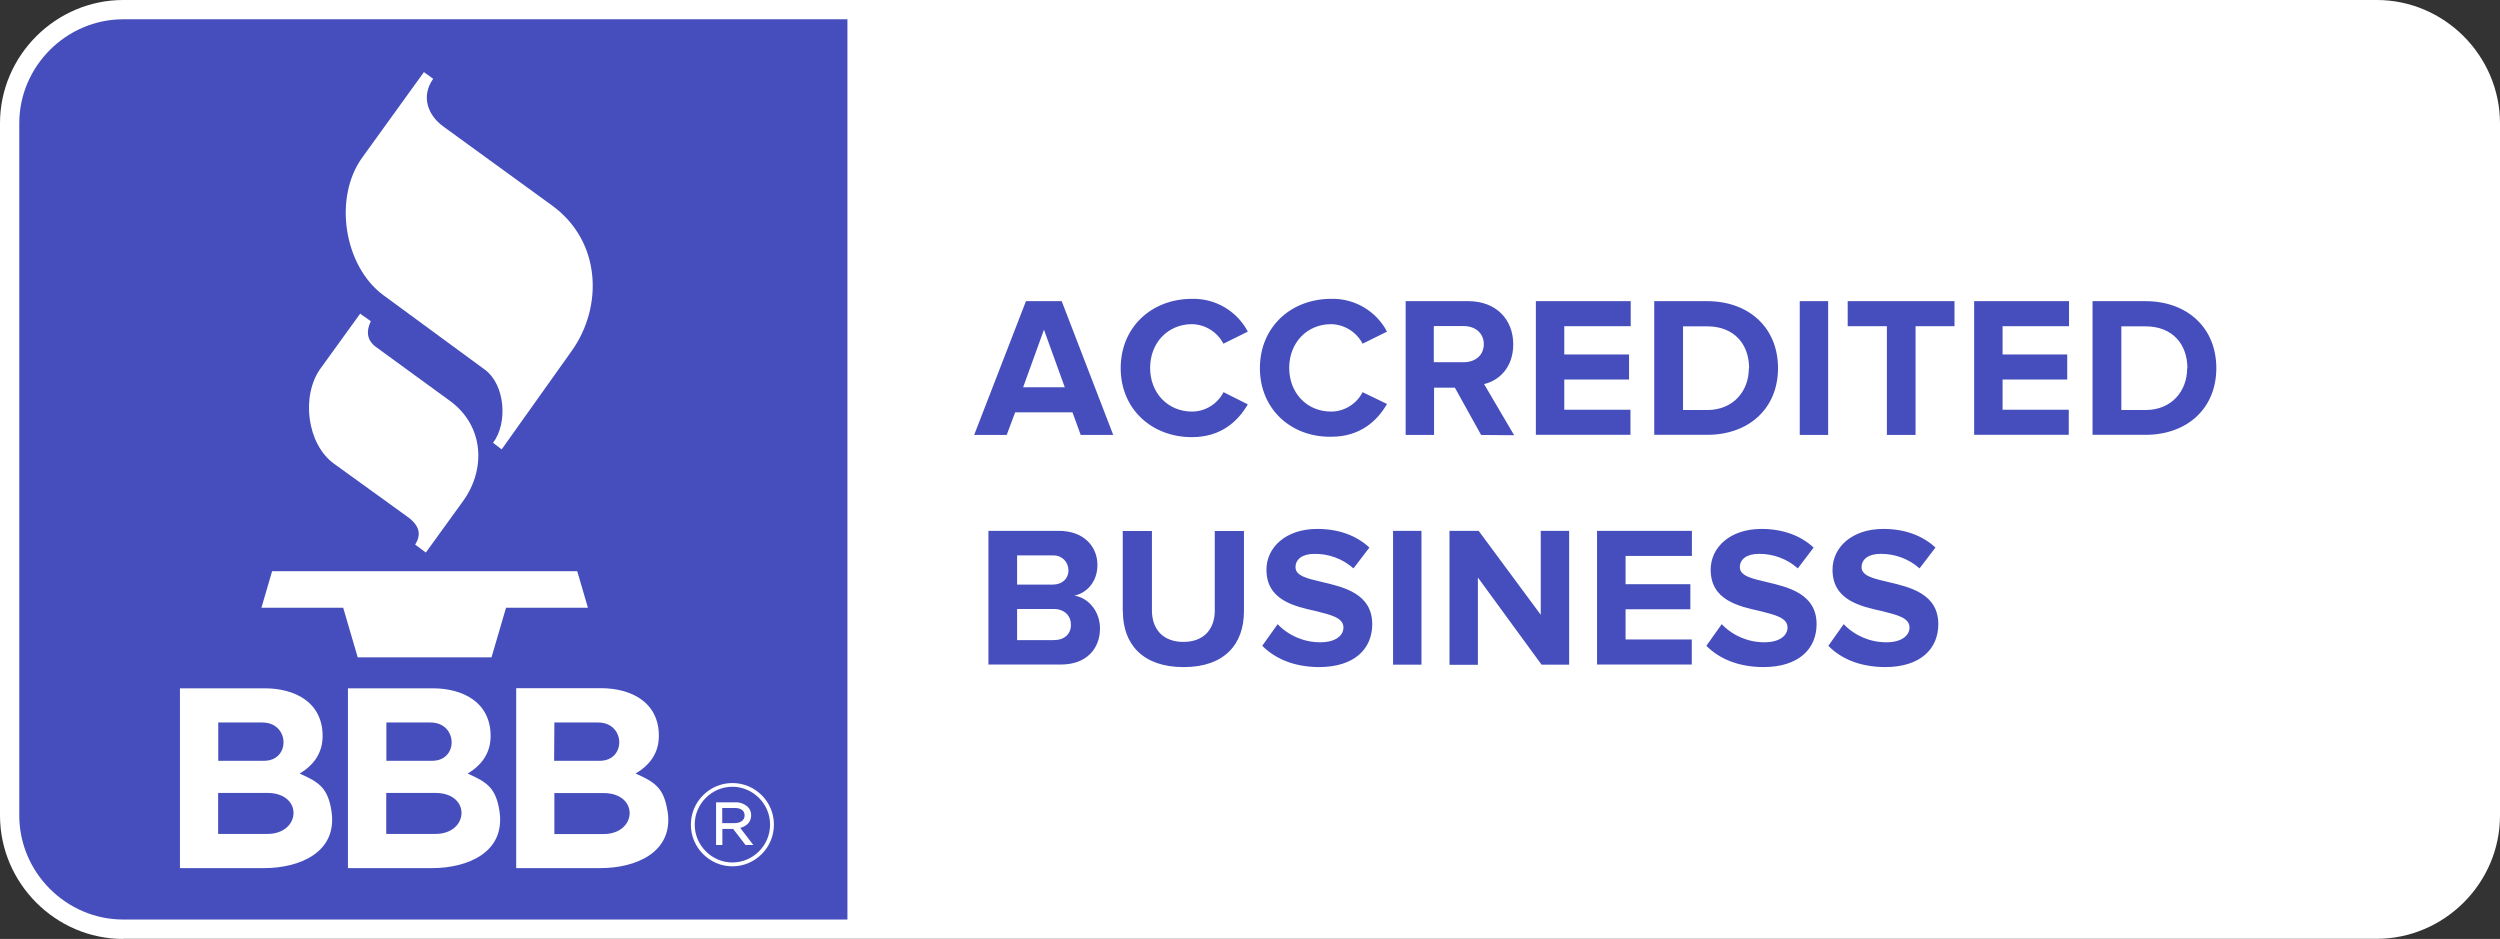
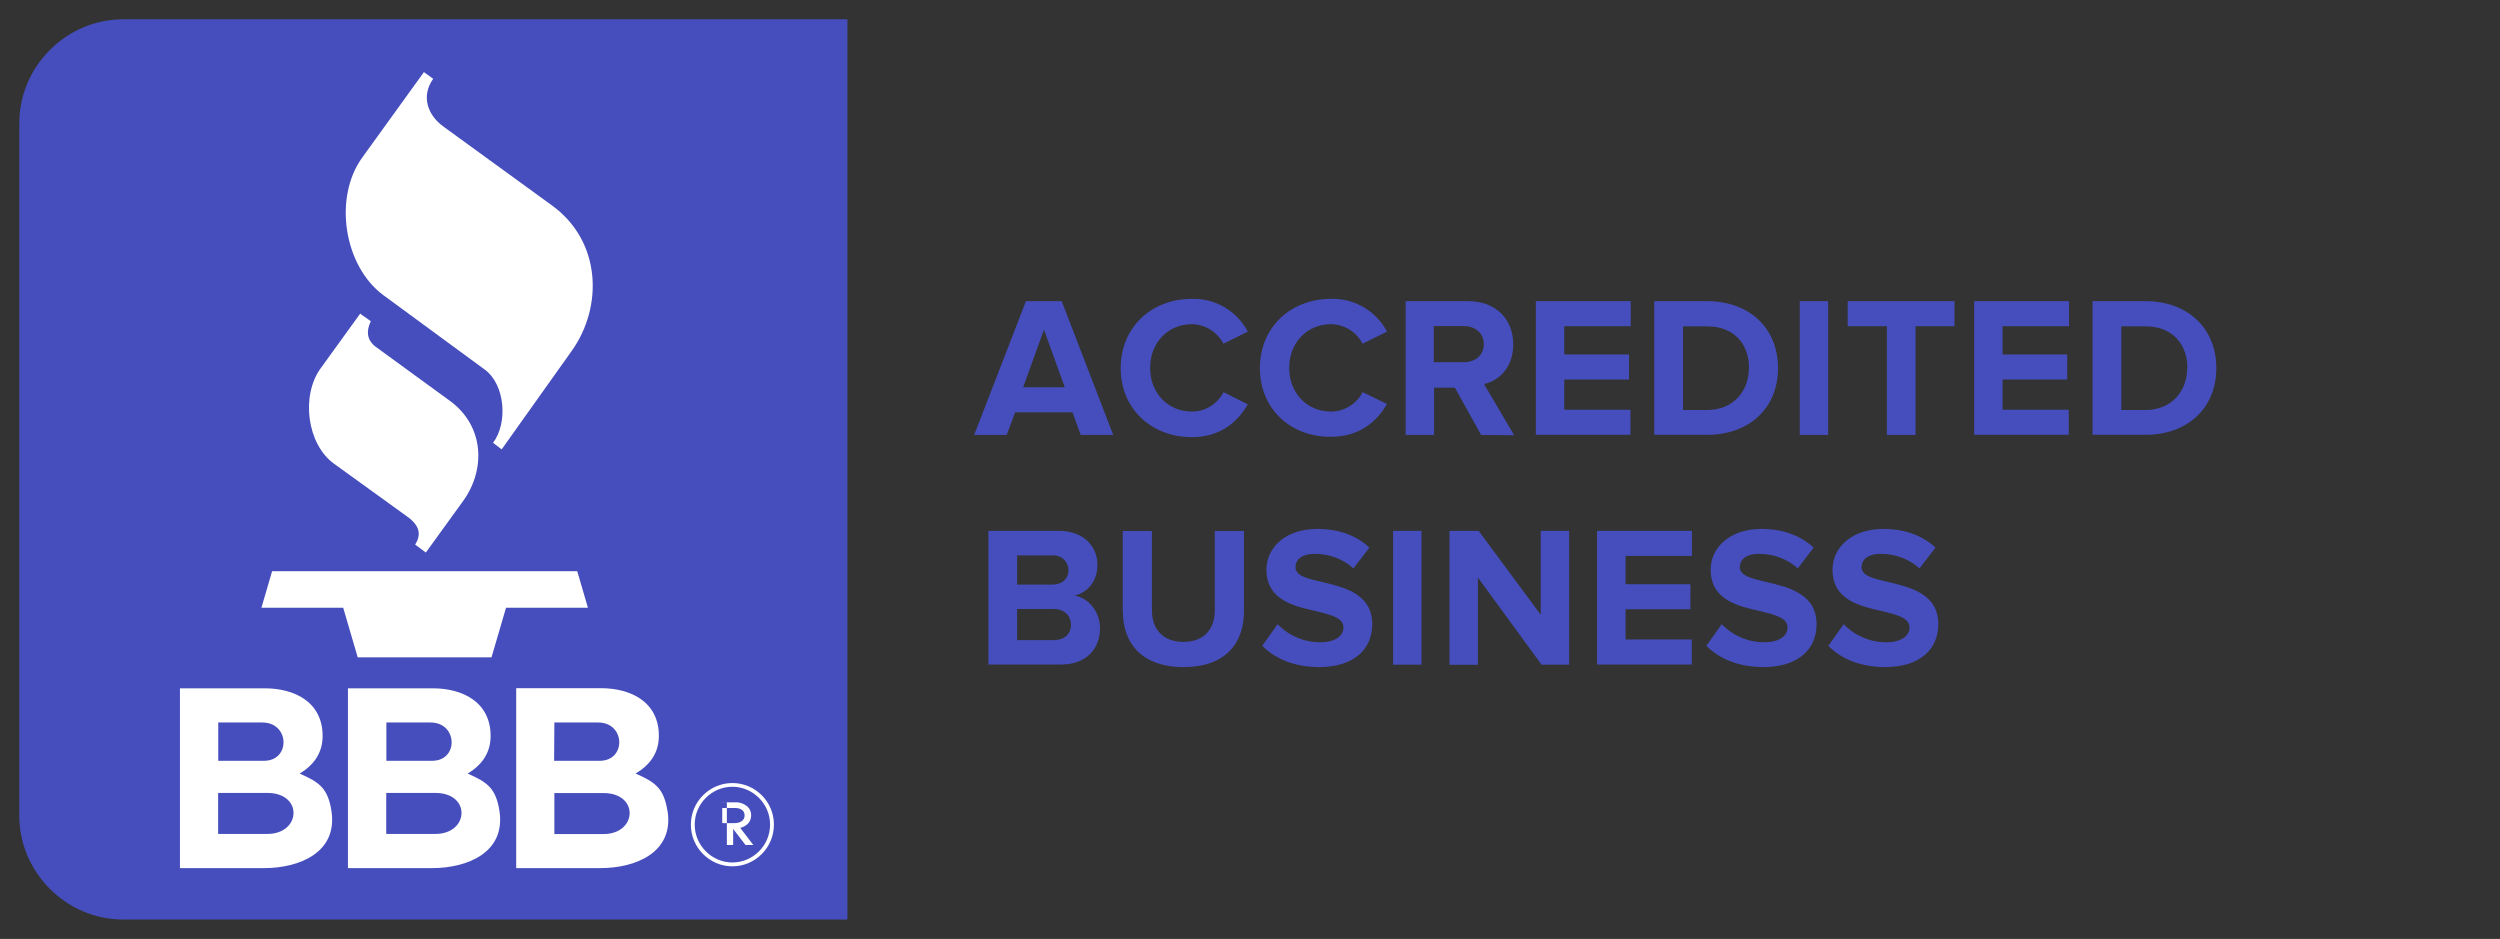
<svg xmlns="http://www.w3.org/2000/svg" id="Layer_2" data-name="Layer 2" viewBox="0 0 194.5 73.05">
  <rect x="0" y="0" width="194.5" height="73.05" fill="#333333" stroke="none" />
  <defs>
    <style>
      .cls-1 {
        fill: #fff;
      }

      .cls-1, .cls-2 {
        fill-rule: evenodd;
      }

      .cls-2 {
        fill: #454ebc;
      }
    </style>
  </defs>
  <g id="Layer_1-2" data-name="Layer 1">
    <g>
-       <path class="cls-1" d="M9.59,73.05c-5.26,0-9.58-4.33-9.59-9.59V9.59C0,4.33,4.33,0,9.59,0h175.32c5.26,0,9.58,4.33,9.59,9.59v53.86c0,5.26-4.33,9.58-9.59,9.59H9.59Z" />
      <path class="cls-2" d="M9.59,1.5c-4.43,0-8.09,3.66-8.09,8.09v53.86c0,4.43,3.66,8.09,8.09,8.09h56.34V1.5H9.59ZM142.24,50.25l1.2-1.69c.86.9,2.06,1.41,3.31,1.41s1.81-.56,1.81-1.15c0-.76-.97-.98-2.11-1.27-1.71-.38-3.88-.85-3.88-3.23,0-1.73,1.5-3.17,3.95-3.17,1.66,0,3.03.5,4.06,1.45l-1.24,1.62c-.83-.74-1.91-1.14-3.03-1.13-.95,0-1.48.42-1.48,1.04,0,.68.96.89,2.07,1.15,1.71.4,3.9.92,3.9,3.28,0,1.9-1.36,3.34-4.16,3.34-2-.02-3.44-.68-4.4-1.66h0ZM132.75,50.25l1.2-1.69c.86.9,2.06,1.41,3.31,1.41s1.81-.56,1.81-1.15c0-.76-.97-.98-2.1-1.27-1.71-.38-3.88-.85-3.88-3.23,0-1.73,1.5-3.17,3.95-3.17,1.65,0,3.03.5,4.06,1.45l-1.23,1.62c-.83-.74-1.91-1.14-3.03-1.13-.95,0-1.48.42-1.48,1.04,0,.68.96.89,2.07,1.15,1.71.4,3.9.92,3.9,3.28,0,1.9-1.36,3.34-4.16,3.34-2.01-.02-3.44-.68-4.42-1.66h0ZM98.2,50.25l1.2-1.69c.86.9,2.06,1.41,3.31,1.41s1.81-.56,1.81-1.15c0-.76-.97-.98-2.11-1.27-1.71-.38-3.88-.85-3.88-3.23,0-1.73,1.5-3.17,3.95-3.17,1.66,0,3.03.5,4.06,1.45l-1.24,1.62c-.83-.74-1.91-1.14-3.03-1.13-.95,0-1.48.42-1.48,1.04,0,.68.95.89,2.07,1.15,1.71.4,3.9.92,3.9,3.28,0,1.9-1.36,3.34-4.16,3.34-1.99-.02-3.42-.68-4.4-1.66ZM87.35,47.57v-6.26h2.27v6.18c0,1.45.85,2.45,2.45,2.45s2.44-1,2.44-2.45v-6.18h2.27v6.24c0,2.59-1.53,4.35-4.7,4.35-3.16,0-4.72-1.77-4.72-4.33h0ZM119.94,51.72l-4.96-6.79v6.79h-2.21v-10.42h2.27l4.83,6.53v-6.53h2.21v10.41h-2.14ZM108.38,51.72v-10.42h2.21v10.41h-2.21ZM124.25,51.72v-10.42h7.38v1.95h-5.16v2.2h5.04v1.95h-5.04v2.35h5.15v1.95h-7.37ZM76.9,51.72v-10.42h5.48c1.99,0,3,1.27,3,2.65,0,1.31-.82,2.18-1.79,2.39,1.11.17,1.99,1.25,1.99,2.55,0,1.56-1.04,2.81-3.03,2.81h-5.64ZM83.32,48.6c0-.66-.47-1.22-1.34-1.22h-2.85v2.42h2.85c.83,0,1.34-.46,1.34-1.2ZM83.12,44.34h0c0-.63-.52-1.13-1.13-1.13h-2.86v2.27h2.78c.75,0,1.22-.47,1.22-1.13h0ZM87.19,28.64c0-3.2,2.42-5.39,5.54-5.39,1.82-.05,3.51.95,4.35,2.55l-1.9.94c-.47-.91-1.41-1.5-2.44-1.52-1.88,0-3.26,1.45-3.26,3.4s1.37,3.4,3.26,3.4c1.03,0,1.98-.59,2.45-1.51l1.89.95c-.75,1.29-2.06,2.55-4.35,2.55-3.11,0-5.54-2.17-5.54-5.37h0ZM98.02,28.64c0-3.2,2.42-5.39,5.54-5.39,1.82-.05,3.51.95,4.35,2.55l-1.9.94c-.48-.92-1.42-1.5-2.45-1.52-1.88,0-3.26,1.45-3.26,3.4s1.37,3.4,3.26,3.4c1.03,0,1.98-.59,2.45-1.51l1.9.92c-.75,1.29-2.06,2.55-4.35,2.55-3.11.04-5.54-2.14-5.54-5.34ZM115.23,33.84l-2.04-3.68h-1.62v3.68h-2.21v-10.41h4.87c2.17,0,3.5,1.42,3.5,3.36,0,1.84-1.15,2.84-2.27,3.09l2.34,3.98-2.56-.02ZM84.08,33.84l-.64-1.76h-4.46l-.66,1.76h-2.53l4.03-10.41h2.78l4.01,10.41h-2.53ZM162.8,33.84v-10.41h4.11c3.26,0,5.52,2.07,5.52,5.21s-2.27,5.19-5.52,5.19h-4.11ZM153.59,33.84v-10.41h7.38v1.95h-5.17v2.2h5.03v1.95h-5.03v2.35h5.15v1.95h-7.36ZM140.02,33.84v-10.41h2.21v10.41h-2.21ZM128.7,33.84v-10.41h4.11c3.26,0,5.52,2.07,5.52,5.21s-2.27,5.19-5.52,5.19h-4.11ZM119.49,33.84v-10.41h7.38v1.95h-5.17v2.2h5.04v1.95h-5.04v2.35h5.15v1.95h-7.36ZM146.8,33.84v-8.46h-3.05v-1.95h8.31v1.95h-3.03v8.46h-2.23ZM170.18,28.65c0-1.84-1.13-3.26-3.26-3.26h-1.88v6.51h1.88c2.04,0,3.24-1.48,3.24-3.24h.02ZM136.08,28.65c0-1.84-1.13-3.26-3.26-3.26h-1.88v6.51h1.88c2.04,0,3.24-1.48,3.24-3.24h.02ZM81.22,25.65l-1.62,4.48h3.24l-1.62-4.48ZM115.44,26.78c0-.87-.67-1.41-1.56-1.41h-2.33v2.81h2.33c.89,0,1.56-.53,1.56-1.41Z" />
-       <path class="cls-1" d="M23.31,60.18c1.48.66,2.2,1.09,2.48,2.93.48,3.21-2.48,4.43-5.26,4.43h-6.53v-13.99h6.58c2.36,0,4.52,1.08,4.52,3.71,0,1.31-.68,2.27-1.8,2.93ZM36.38,60.18c1.48.66,2.2,1.09,2.48,2.93.48,3.21-2.48,4.43-5.26,4.43h-6.53v-13.99h6.58c2.36,0,4.52,1.08,4.52,3.71,0,1.31-.68,2.27-1.8,2.93ZM51.93,63.11c-.28-1.84-1.01-2.27-2.48-2.93,1.12-.66,1.81-1.61,1.81-2.93,0-2.63-2.16-3.71-4.52-3.71h-6.58v14h6.53c2.78,0,5.74-1.22,5.25-4.43h0ZM53.75,64.18v-.03c0-1.77,1.45-3.23,3.23-3.23s3.23,1.45,3.23,3.22v.03c0,1.77-1.45,3.23-3.23,3.23-1.76,0-3.22-1.44-3.23-3.22ZM59.91,64.17v-.03c0-1.6-1.33-2.93-2.93-2.93s-2.93,1.32-2.93,2.93v.03c0,1.6,1.33,2.93,2.93,2.93s2.93-1.32,2.93-2.93ZM55.71,62.42h1.48c.36-.02.71.11.98.35.18.17.27.4.27.64v.02c0,.53-.36.85-.85.98l1.02,1.33h-.61l-.96-1.25h-.84v1.25h-.49v-3.31ZM20.8,64.88h-3.83v-3.19h3.83c2.8,0,2.63,3.19,0,3.19ZM33.87,64.88h-3.82v-3.19h3.82c2.8,0,2.63,3.19,0,3.19h0ZM43.13,61.7v3.19h3.82c2.63,0,2.8-3.19,0-3.19h-3.82ZM57.14,64.04c.46,0,.79-.22.79-.59v-.02c0-.35-.28-.57-.76-.57h-.98v1.18h.95ZM16.98,56.21h3.43c2.14,0,2.21,2.98.13,2.98h-3.56v-2.98ZM43.13,56.21h3.4c2.14,0,2.21,2.98.13,2.98h-3.55l.02-2.98ZM30.07,56.21h3.42c2.14,0,2.21,2.98.13,2.98h-3.56v-2.98ZM20.33,47.28h6.37l1.13,3.86h10.41l1.13-3.86h6.37l-.83-2.84h-23.74l-.83,2.84ZM28.03,24.39l-3.08,4.26c-1.55,2.13-1.07,5.91,1.04,7.43l5.72,4.13c.98.71,1.06,1.42.59,2.16l.83.62,2.9-4.01c1.79-2.48,1.63-5.85-1.02-7.79l-5.78-4.21c-.68-.51-.76-1.21-.38-1.99l-.82-.58h0ZM32.98,5.61l-4.8,6.65c-2.25,3.11-1.43,8.43,1.64,10.7l7.89,5.79c1.6,1.17,1.81,4.17.65,5.7l.67.51,5.45-7.66c2.45-3.44,2.31-8.53-1.54-11.32l-8.45-6.14c-1.18-.85-1.77-2.32-.79-3.71l-.72-.52Z" />
+       <path class="cls-1" d="M23.31,60.18c1.48.66,2.2,1.09,2.48,2.93.48,3.21-2.48,4.43-5.26,4.43h-6.53v-13.99h6.58c2.36,0,4.52,1.08,4.52,3.71,0,1.31-.68,2.27-1.8,2.93ZM36.38,60.18c1.48.66,2.2,1.09,2.48,2.93.48,3.21-2.48,4.43-5.26,4.43h-6.53v-13.99h6.58c2.36,0,4.52,1.08,4.52,3.71,0,1.31-.68,2.27-1.8,2.93ZM51.93,63.11c-.28-1.84-1.01-2.27-2.48-2.93,1.12-.66,1.81-1.61,1.81-2.93,0-2.63-2.16-3.71-4.52-3.71h-6.58v14h6.53c2.78,0,5.74-1.22,5.25-4.43h0ZM53.75,64.18v-.03c0-1.77,1.45-3.23,3.23-3.23s3.23,1.45,3.23,3.22v.03c0,1.77-1.45,3.23-3.23,3.23-1.76,0-3.22-1.44-3.23-3.22ZM59.91,64.17v-.03c0-1.6-1.33-2.93-2.93-2.93s-2.93,1.32-2.93,2.93v.03c0,1.6,1.33,2.93,2.93,2.93s2.93-1.32,2.93-2.93ZM55.71,62.42h1.48c.36-.02.71.11.98.35.18.17.27.4.27.64v.02c0,.53-.36.85-.85.98l1.02,1.33h-.61l-.96-1.25v1.25h-.49v-3.31ZM20.8,64.88h-3.83v-3.19h3.83c2.8,0,2.63,3.19,0,3.19ZM33.87,64.88h-3.82v-3.19h3.82c2.8,0,2.63,3.19,0,3.19h0ZM43.13,61.7v3.19h3.82c2.63,0,2.8-3.19,0-3.19h-3.82ZM57.14,64.04c.46,0,.79-.22.79-.59v-.02c0-.35-.28-.57-.76-.57h-.98v1.18h.95ZM16.98,56.21h3.43c2.14,0,2.21,2.98.13,2.98h-3.56v-2.98ZM43.13,56.21h3.4c2.14,0,2.21,2.98.13,2.98h-3.55l.02-2.98ZM30.07,56.21h3.42c2.14,0,2.21,2.98.13,2.98h-3.56v-2.98ZM20.33,47.28h6.37l1.13,3.86h10.41l1.13-3.86h6.37l-.83-2.84h-23.74l-.83,2.84ZM28.03,24.39l-3.08,4.26c-1.55,2.13-1.07,5.91,1.04,7.43l5.72,4.13c.98.71,1.06,1.42.59,2.16l.83.62,2.9-4.01c1.79-2.48,1.63-5.85-1.02-7.79l-5.78-4.21c-.68-.51-.76-1.21-.38-1.99l-.82-.58h0ZM32.98,5.61l-4.8,6.65c-2.25,3.11-1.43,8.43,1.64,10.7l7.89,5.79c1.6,1.17,1.81,4.17.65,5.7l.67.51,5.45-7.66c2.45-3.44,2.31-8.53-1.54-11.32l-8.45-6.14c-1.18-.85-1.77-2.32-.79-3.71l-.72-.52Z" />
    </g>
  </g>
</svg>